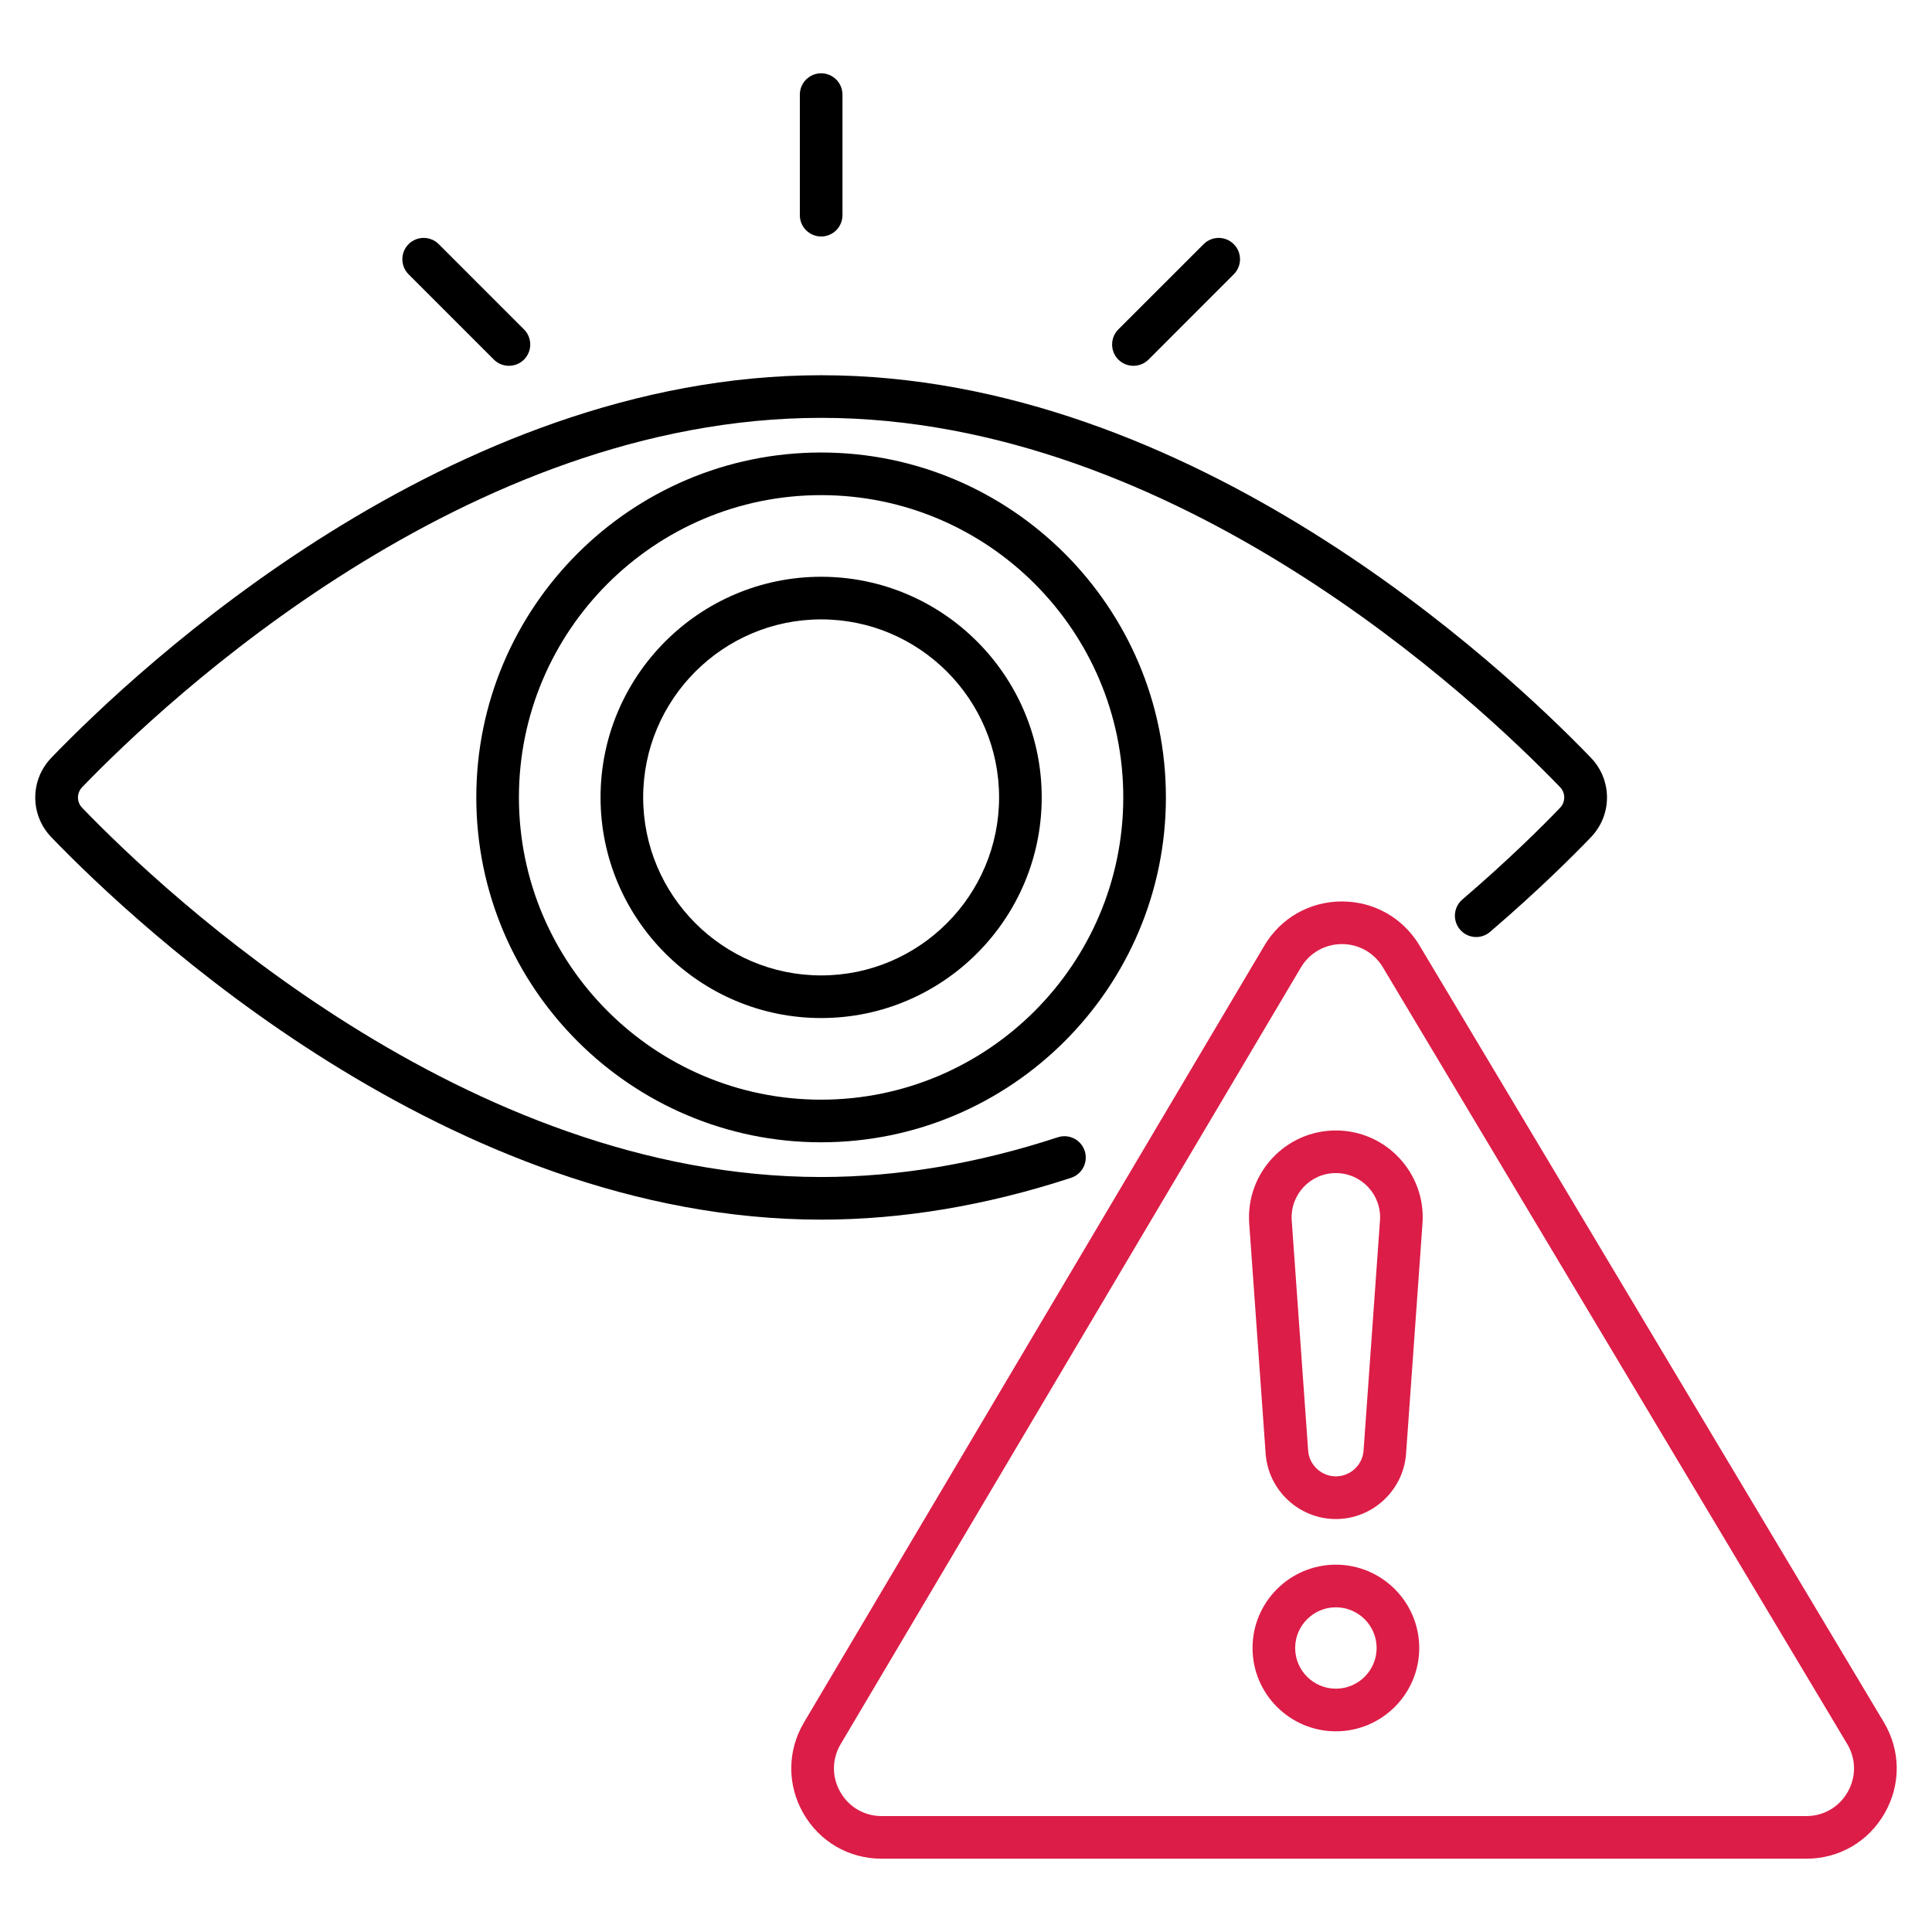
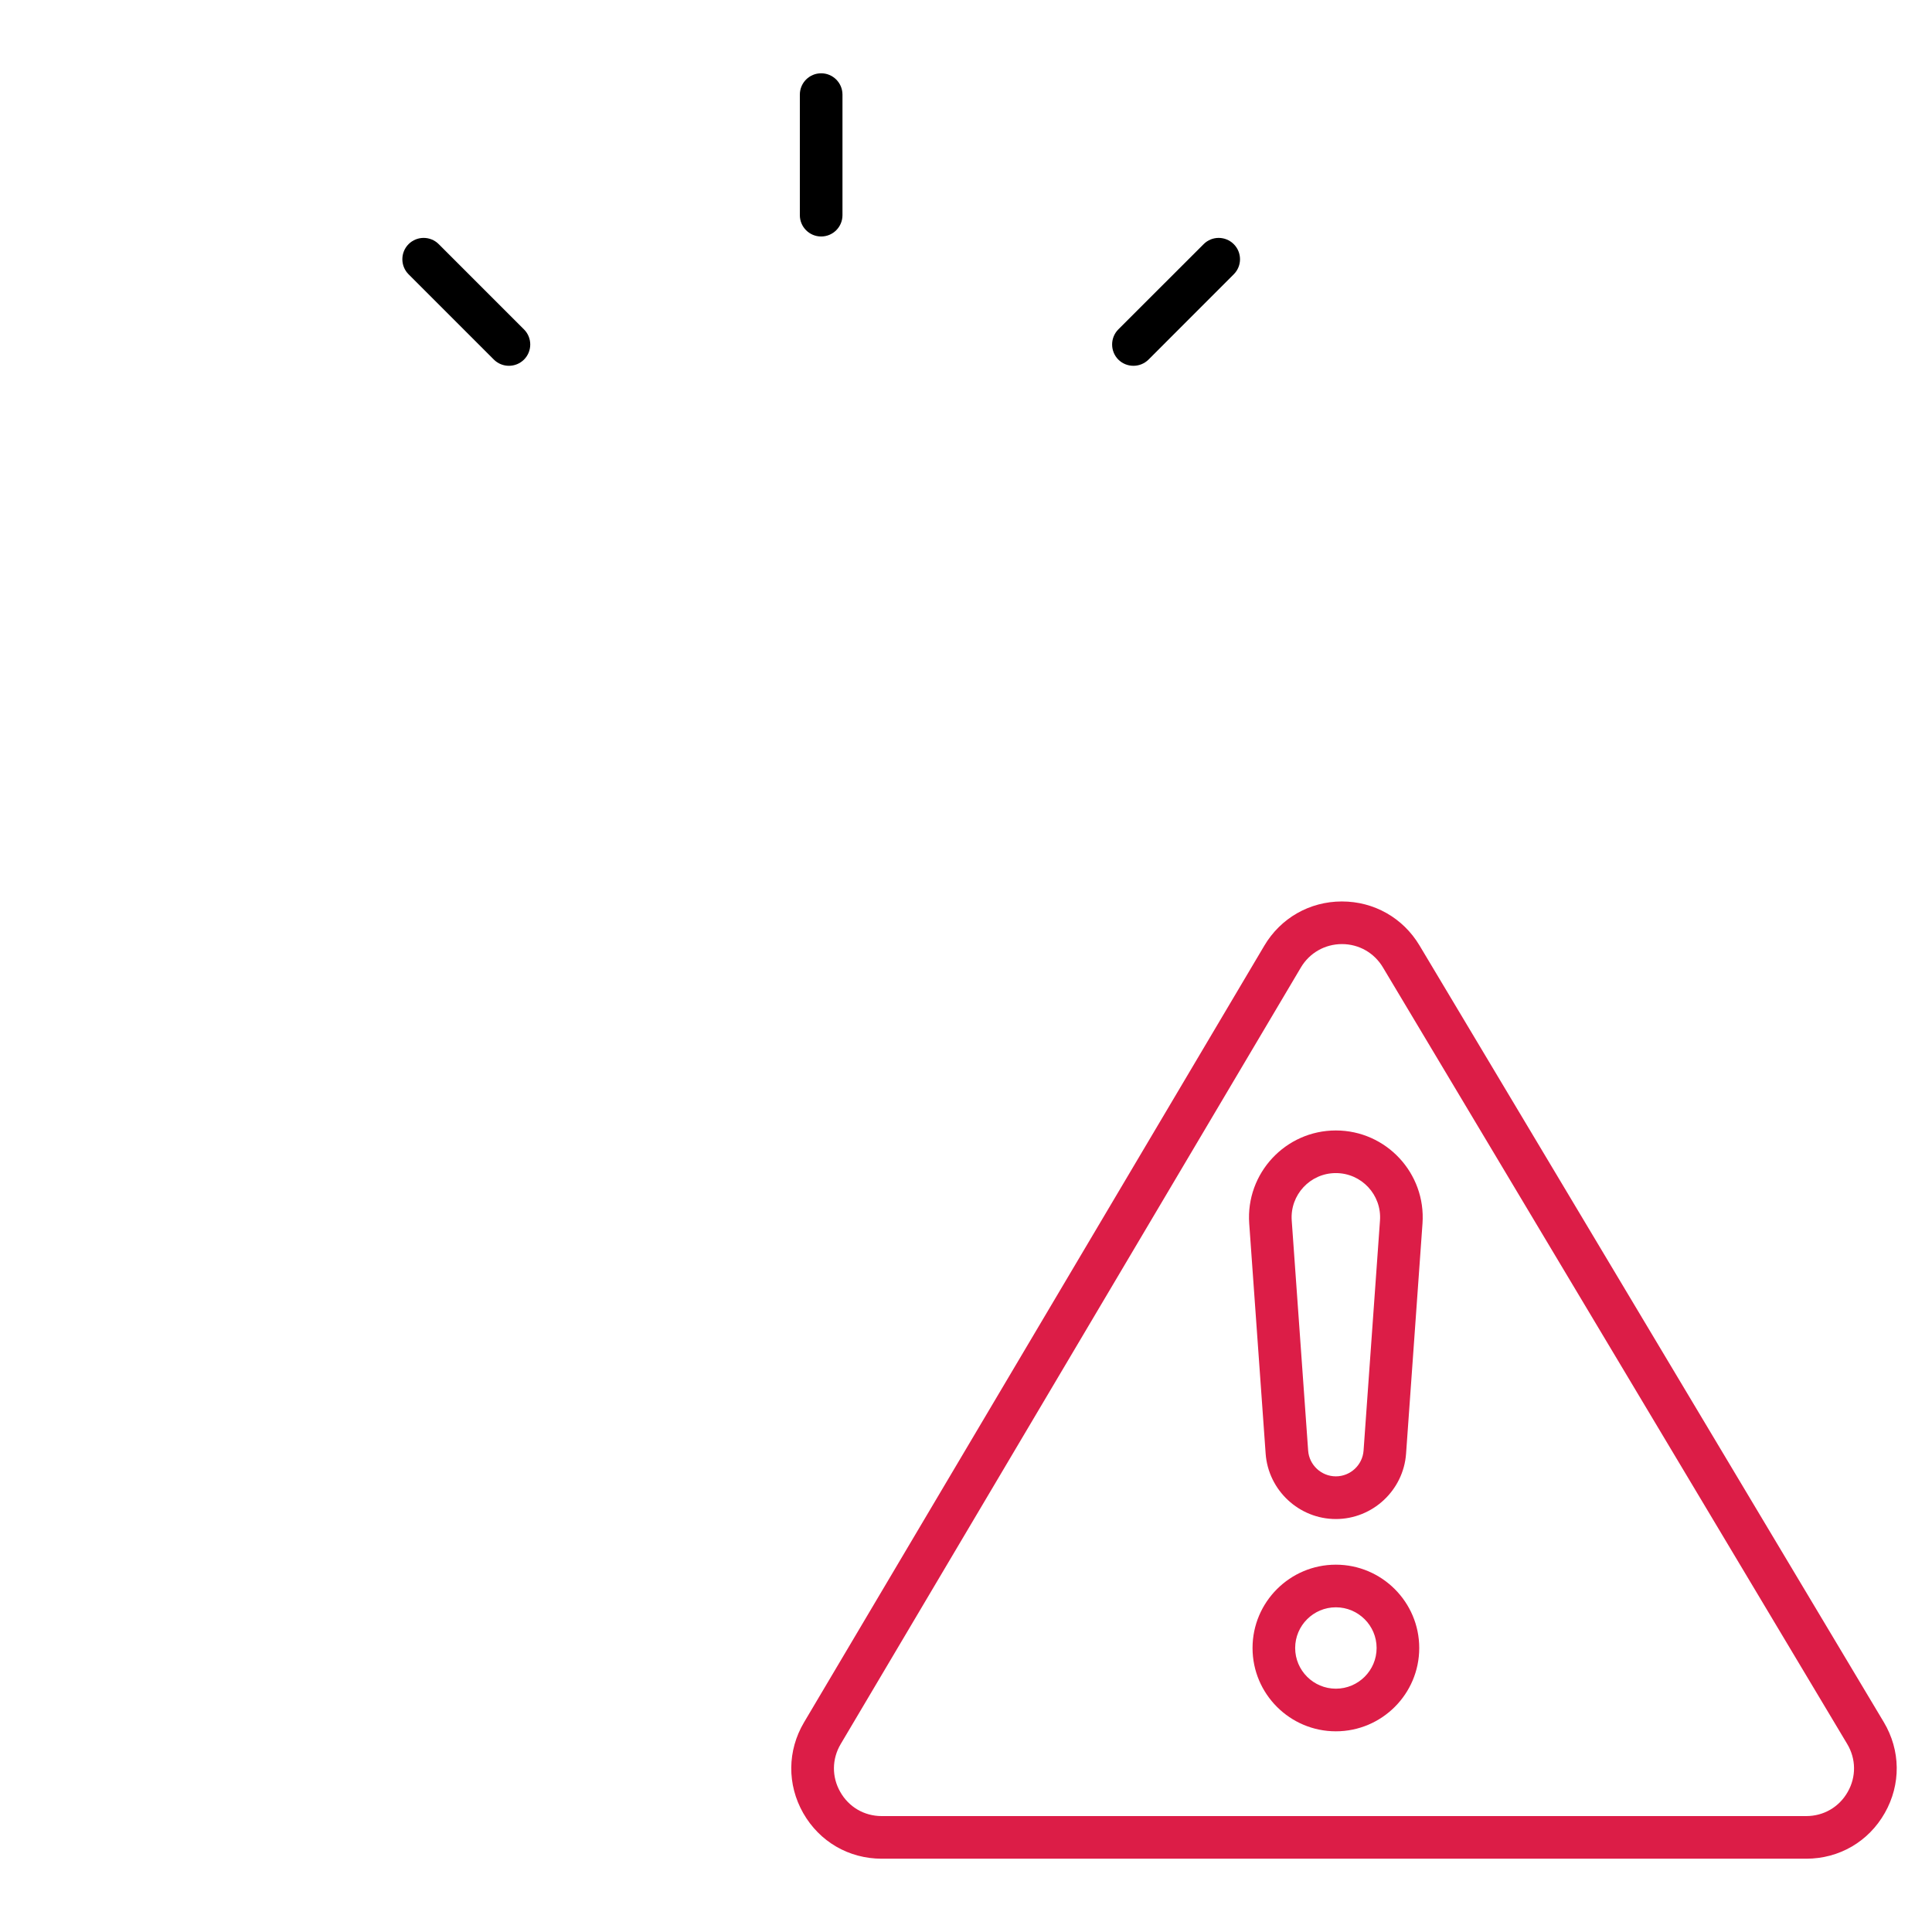
<svg xmlns="http://www.w3.org/2000/svg" width="32" height="32" viewBox="0 0 32 32" fill="none">
-   <path d="M13.601 20.201C14.948 20.201 16.34 19.967 17.741 19.508C17.926 19.447 18.027 19.247 17.966 19.062C17.905 18.877 17.706 18.776 17.52 18.837C16.191 19.273 14.873 19.495 13.601 19.495C7.716 19.495 2.745 14.815 1.361 13.38C1.268 13.284 1.268 13.134 1.362 13.037C2.746 11.602 7.718 6.921 13.601 6.921C19.483 6.921 24.455 11.602 25.84 13.038C25.932 13.134 25.932 13.284 25.838 13.381C25.572 13.659 25.007 14.225 24.221 14.899C24.073 15.026 24.056 15.249 24.183 15.397C24.309 15.545 24.532 15.562 24.68 15.435C25.489 14.742 26.072 14.157 26.347 13.871C26.707 13.5 26.707 12.918 26.347 12.547C24.915 11.062 19.761 6.215 13.601 6.215C7.44 6.215 2.286 11.062 0.854 12.547C0.494 12.918 0.494 13.5 0.853 13.87C2.286 15.355 7.438 20.201 13.601 20.201Z" fill="black" />
-   <path d="M7.889 13.207C7.889 16.357 10.451 18.92 13.6 18.92C16.749 18.92 19.311 16.357 19.311 13.207C19.311 10.057 16.749 7.495 13.6 7.495C10.451 7.495 7.889 10.057 7.889 13.207ZM18.605 13.207C18.605 15.968 16.36 18.214 13.6 18.214C10.84 18.214 8.595 15.968 8.595 13.207C8.595 10.447 10.84 8.201 13.6 8.201C16.36 8.201 18.605 10.447 18.605 13.207Z" fill="black" />
-   <path d="M9.947 13.207C9.947 15.222 11.586 16.862 13.601 16.862C15.616 16.862 17.254 15.222 17.254 13.207C17.254 11.193 15.616 9.553 13.601 9.553C11.586 9.553 9.947 11.193 9.947 13.207ZM16.548 13.207C16.548 14.833 15.226 16.156 13.601 16.156C11.976 16.156 10.653 14.833 10.653 13.207C10.653 11.582 11.976 10.259 13.601 10.259C15.226 10.259 16.548 11.582 16.548 13.207Z" fill="black" />
  <path d="M13.601 3.917C13.796 3.917 13.954 3.759 13.954 3.564V1.567C13.954 1.372 13.796 1.214 13.601 1.214C13.406 1.214 13.248 1.372 13.248 1.567V3.564C13.248 3.759 13.406 3.917 13.601 3.917Z" fill="black" />
  <path d="M19.023 5.956L20.435 4.543C20.573 4.406 20.573 4.182 20.435 4.044C20.297 3.906 20.073 3.906 19.936 4.044L18.523 5.456C18.386 5.594 18.386 5.818 18.523 5.956C18.661 6.093 18.885 6.093 19.023 5.956Z" fill="black" />
  <path d="M8.18 5.956C8.318 6.093 8.541 6.093 8.679 5.956C8.817 5.818 8.817 5.594 8.679 5.456L7.267 4.044C7.129 3.906 6.905 3.906 6.767 4.044C6.63 4.182 6.63 4.405 6.767 4.543L8.18 5.956Z" fill="black" />
  <path d="M23.511 15.659C23.511 15.659 23.511 15.659 23.511 15.659C23.238 15.203 22.758 14.931 22.227 14.931C22.226 14.931 22.225 14.931 22.224 14.931C21.691 14.932 21.211 15.206 20.94 15.665L13.317 28.528C13.04 28.996 13.035 29.558 13.304 30.031C13.574 30.504 14.059 30.786 14.604 30.786H29.917C30.463 30.786 30.949 30.503 31.218 30.029C31.488 29.554 31.481 28.991 31.201 28.523L23.511 15.659ZM30.604 29.68C30.462 29.931 30.205 30.08 29.917 30.08H14.604C14.316 30.08 14.06 29.931 13.918 29.681C13.775 29.432 13.778 29.135 13.924 28.888L21.547 16.024C21.69 15.783 21.944 15.638 22.225 15.637H22.227C22.507 15.637 22.761 15.781 22.905 16.022V16.022L30.595 28.885C30.743 29.132 30.747 29.43 30.604 29.68Z" fill="#DC1D47" />
  <path d="M22.126 18.724C21.292 18.724 20.632 19.433 20.691 20.265L20.963 24.076C21.006 24.684 21.517 25.16 22.126 25.16C22.735 25.16 23.246 24.684 23.289 24.076L23.561 20.265C23.62 19.433 22.96 18.724 22.126 18.724ZM22.585 24.026C22.568 24.266 22.366 24.453 22.126 24.453C21.886 24.453 21.684 24.266 21.667 24.026L21.395 20.215C21.395 20.215 21.395 20.215 21.395 20.215C21.365 19.793 21.698 19.43 22.126 19.43C22.551 19.43 22.887 19.79 22.857 20.215L22.585 24.026Z" fill="#DC1D47" />
  <path d="M22.126 25.916C21.365 25.916 20.746 26.535 20.746 27.296C20.746 28.057 21.365 28.676 22.126 28.676C22.888 28.676 23.507 28.057 23.507 27.296C23.507 26.535 22.887 25.916 22.126 25.916ZM22.126 27.97C21.755 27.97 21.452 27.668 21.452 27.296C21.452 26.924 21.755 26.622 22.126 26.622C22.498 26.622 22.801 26.924 22.801 27.296C22.801 27.668 22.498 27.97 22.126 27.97Z" fill="#DC1D47" />
</svg>